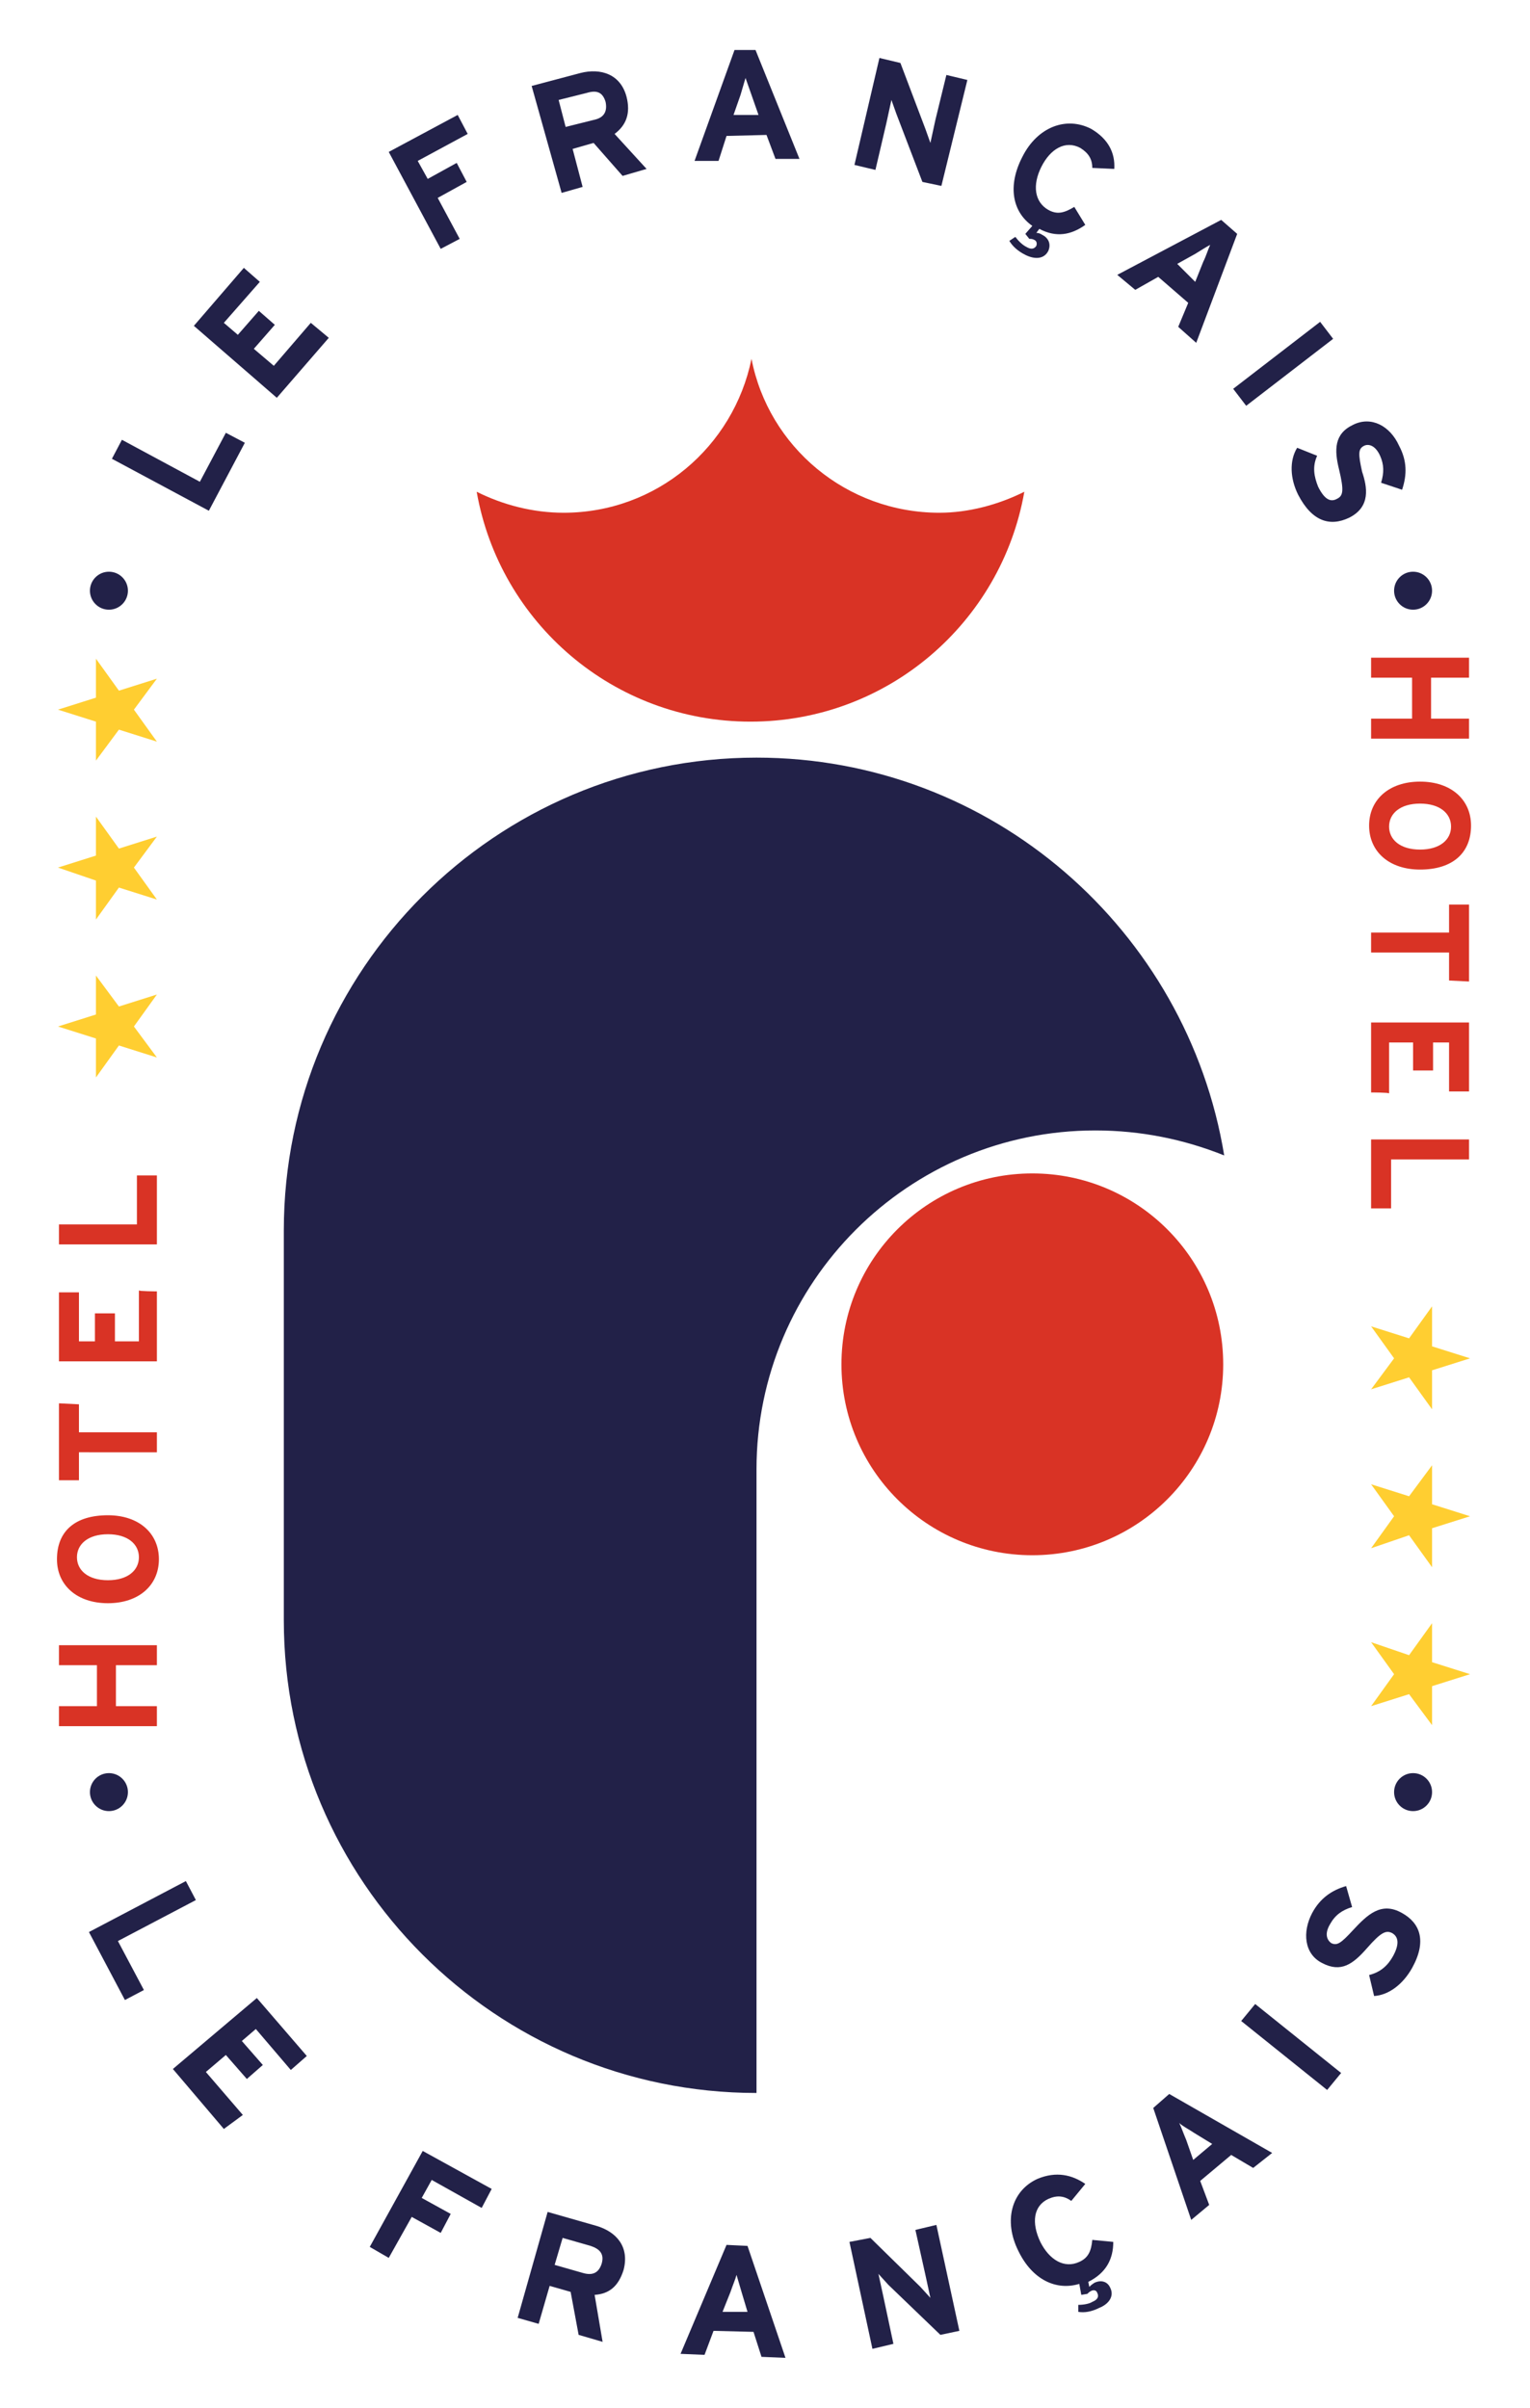
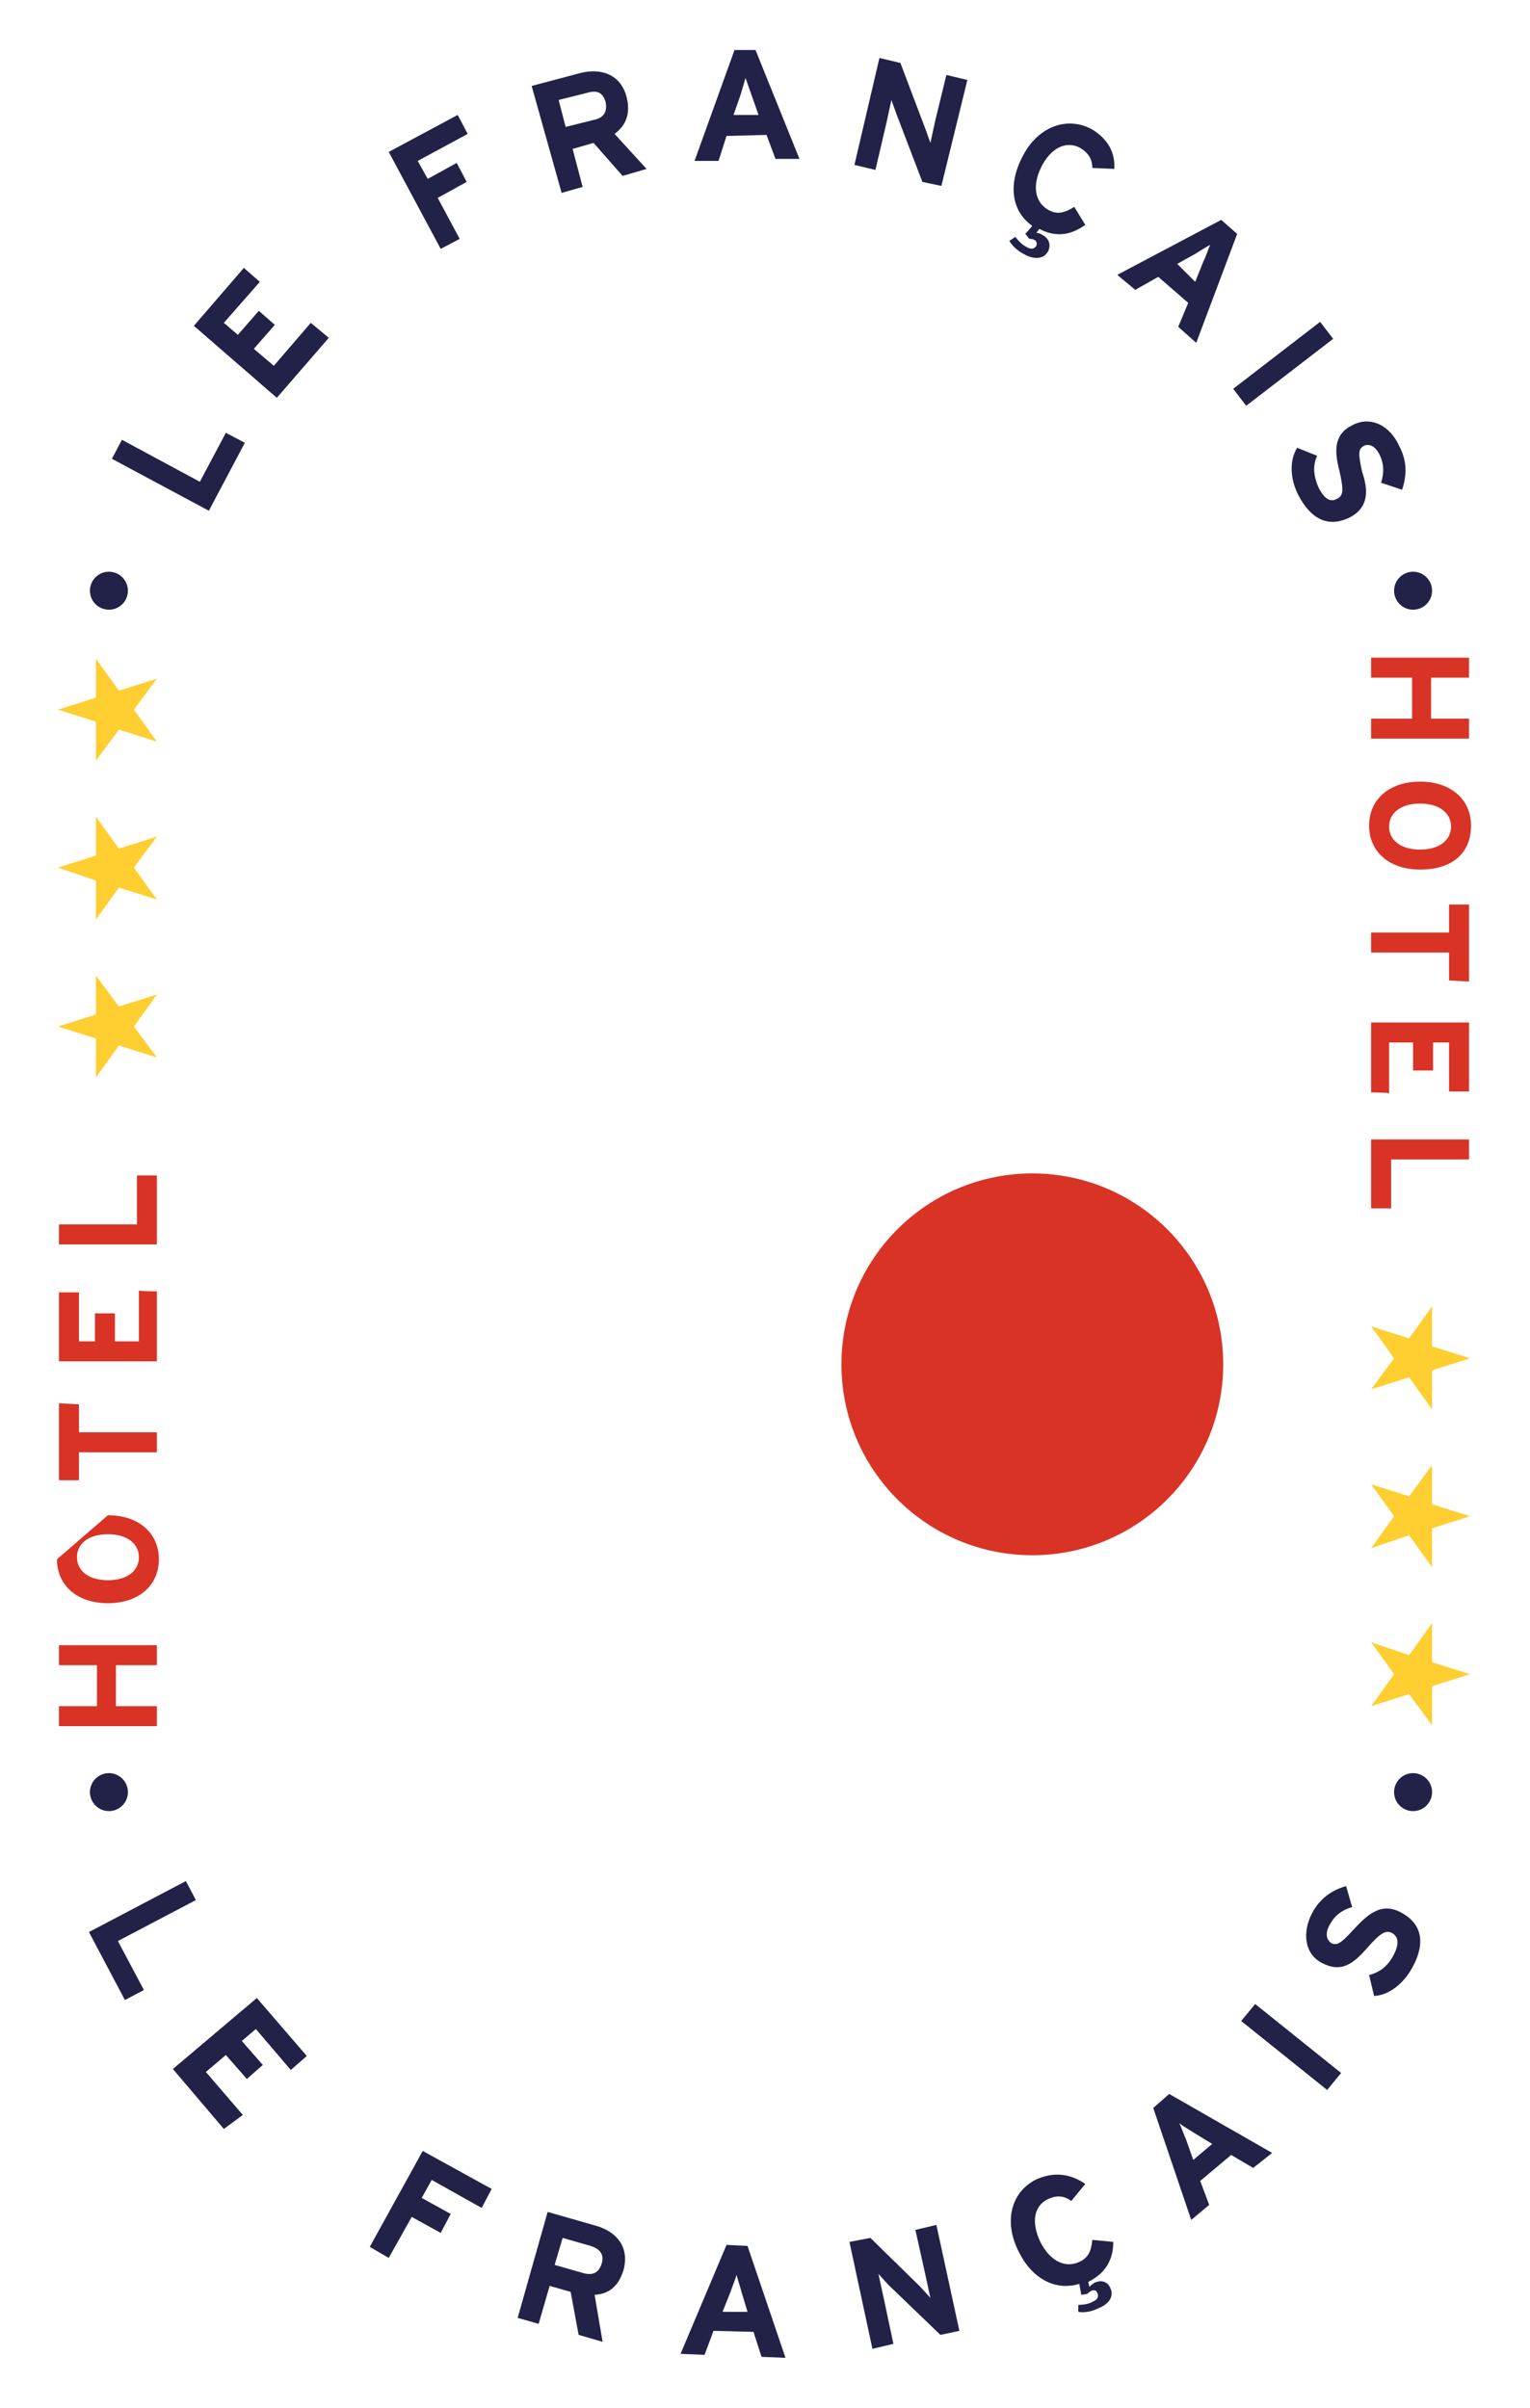
<svg xmlns="http://www.w3.org/2000/svg" version="1.1" id="Calque_1" x="0px" y="0px" viewBox="0 0 153.1 240.9" style="enable-background:new 0 0 153.1 240.9;" xml:space="preserve">
  <style type="text/css">
	.st0{fill:#D93325;}
	.st1{fill:#222148;}
	.st2{fill:#FFCE31;}
</style>
  <g>
    <circle class="st0" cx="103.3" cy="136.5" r="19.1" />
-     <path class="st0" d="M102.5,49.2c-2.3,13.1-13.7,23-27.4,23s-25.1-9.9-27.4-23c2.6,1.3,5.6,2.1,8.7,2.1c9.3,0,17-6.6,18.8-15.4   c1.7,8.8,9.5,15.4,18.8,15.4C96.9,51.3,99.9,50.5,102.5,49.2z" />
  </g>
  <g>
    <path class="st1" d="M24.5,44.3l-3.6,6.8l-9.7-5.2l1-1.9l7.8,4.2l2.6-4.9C22.6,43.3,24.5,44.3,24.5,44.3z M32.9,33.8l-5.2,6   l-8.3-7.2l5-5.8l1.6,1.4l-3.6,4.1l1.4,1.2l2.1-2.4l1.6,1.4l-2.1,2.4l2,1.7l3.7-4.3C31.1,32.3,32.9,33.8,32.9,33.8z M46.8,13.4   l-5,2.7l1,1.8l2.9-1.6l1,1.9l-2.9,1.6l2.2,4.1l-1.9,1l-5.2-9.7l6.9-3.7L46.8,13.4z M64.7,16.9l-2.4,0.7l-2.9-3.3l-2.1,0.6l1,3.8   l-2.1,0.6l-3-10.7l4.9-1.3c2-0.5,4,0.1,4.6,2.4c0.4,1.6,0,2.8-1.2,3.7C61.5,13.4,64.7,16.9,64.7,16.9z M60.6,10.2   c-0.3-1-0.9-1.2-1.9-0.9L55.9,10l0.7,2.7l2.8-0.7C60.4,11.8,60.8,11.2,60.6,10.2z M80,15.9h-2.4l-0.9-2.4l-4,0.1l-0.8,2.5h-2.4   l4-11.1h2.1L80,15.9z M75.9,11.5l-0.7-2l-0.6-1.7l-0.5,1.7l-0.7,2C73.4,11.5,75.9,11.5,75.9,11.5z M94.2,18.6l-1.9-0.4l-2.6-6.8   L89.2,10l-0.5,2.3L87.6,17l-2.1-0.5L88,5.8l2.1,0.5l2.5,6.6l0.5,1.4l0.5-2.3l1.1-4.5L96.8,8C96.8,8,94.2,18.6,94.2,18.6z    M111.5,16.9l-2.2-0.1c0-0.9-0.4-1.5-1.2-2c-1.5-0.8-3,0.1-3.9,1.9s-0.7,3.5,0.7,4.3c0.9,0.5,1.6,0.3,2.6-0.3l1.1,1.8   c-1.4,1-2.9,1.3-4.6,0.4l-0.3,0.4c0.1,0,0.3,0,0.6,0.2c0.6,0.3,0.9,0.9,0.6,1.6c-0.4,0.8-1.3,0.9-2.3,0.4c-0.8-0.4-1.3-0.9-1.6-1.4   l0.6-0.4c0.3,0.4,0.7,0.8,1.1,1c0.5,0.3,0.8,0.2,1-0.1c0.1-0.3,0-0.5-0.2-0.6s-0.3-0.1-0.5-0.1l-0.4-0.5l0.7-0.8   c-2-1.4-2.5-4-1-6.9c1.5-3,4.4-4.1,6.9-2.8C110.9,13.9,111.6,15.3,111.5,16.9z M119.7,34.3l-1.8-1.6l1-2.4l-3-2.6l-2.3,1.3   l-1.8-1.5l10.4-5.5l1.6,1.4C123.8,23.4,119.7,34.3,119.7,34.3z M119.6,28.2l0.8-2c0.3-0.6,0.5-1.3,0.7-1.7c-0.4,0.2-1,0.6-1.5,0.9   l-1.8,1C117.8,26.4,119.6,28.2,119.6,28.2z M124.7,40.6l-1.3-1.7l8.7-6.7l1.3,1.7L124.7,40.6z M135,51.8c-1.9,0.9-3.7,0.4-5.1-2.3   c-0.8-1.6-0.9-3.4-0.1-4.7l2,0.8c-0.5,1.1-0.3,2.1,0.1,3.1c0.6,1.2,1.2,1.6,1.9,1.2c0.6-0.3,0.7-0.8,0.2-2.9   c-0.5-2-0.5-3.6,1.4-4.5c1.8-0.9,3.7,0.1,4.6,2.1c0.8,1.5,0.8,2.9,0.3,4.4l-2.1-0.7c0.3-1,0.3-1.8-0.1-2.7c-0.5-1.1-1.2-1.2-1.6-1   c-0.6,0.3-0.6,0.8-0.2,2.6C136.8,48.7,137.2,50.7,135,51.8L135,51.8L135,51.8z M12.5,200.1l-3.6-6.8l9.7-5.1l1,1.9l-7.8,4.1   l2.6,4.9L12.5,200.1L12.5,200.1L12.5,200.1z M22.4,213l-5.1-6l8.4-7.1l5,5.8l-1.6,1.4l-3.5-4.1l-1.4,1.2l2.1,2.4l-1.6,1.4l-2.1-2.4   l-2,1.7l3.7,4.3L22.4,213L22.4,213L22.4,213z M48.2,220.9l-5-2.8l-1,1.8l2.9,1.6l-1,1.9l-2.9-1.6l-2.3,4.1l-1.9-1.1l5.3-9.6   l6.9,3.8L48.2,220.9L48.2,220.9L48.2,220.9z M60.3,234.3l-2.4-0.7l-0.8-4.3l-2.1-0.6l-1.1,3.8l-2.1-0.6l3-10.6l4.9,1.4   c2,0.6,3.3,2.1,2.7,4.4c-0.5,1.6-1.4,2.4-2.9,2.5L60.3,234.3L60.3,234.3L60.3,234.3z M60.2,226.5c0.3-1-0.2-1.5-1.1-1.8l-2.8-0.8   l-0.8,2.7l2.8,0.8C59.3,227.7,59.9,227.4,60.2,226.5z M78.6,235.9l-2.4-0.1l-0.8-2.5l-4-0.1l-0.9,2.4l-2.4-0.1l4.6-10.9l2.1,0.1   L78.6,235.9L78.6,235.9L78.6,235.9z M74.8,231.3l-0.6-2l-0.5-1.7c-0.1,0.4-0.4,1.1-0.6,1.7l-0.8,2H74.8z M96,233.2l-1.9,0.4l-5.2-5   l-1-1.1l0.5,2.3l1,4.7l-2.1,0.5L85,224.3l2.1-0.4l5,4.9l1,1.1l-0.5-2.3l-1-4.5l2.1-0.5L96,233.2z M108.6,218.5l-1.4,1.7   c-0.7-0.5-1.4-0.6-2.3-0.2c-1.5,0.7-1.7,2.4-0.8,4.3c0.9,1.8,2.4,2.7,3.9,2c0.9-0.4,1.2-1.1,1.3-2.2l2.1,0.2c0,1.7-0.7,3.1-2.5,4   l0.1,0.5c0.1-0.1,0.2-0.2,0.5-0.4c0.6-0.3,1.3-0.2,1.6,0.5c0.4,0.8-0.1,1.6-1.1,2c-0.8,0.4-1.5,0.5-2.1,0.4v-0.7   c0.5,0,1.1-0.1,1.4-0.3c0.5-0.2,0.7-0.5,0.5-0.9c-0.1-0.3-0.4-0.3-0.6-0.2c-0.2,0.1-0.3,0.2-0.4,0.3l-0.6,0.1l-0.2-1.1   c-2.3,0.7-4.7-0.4-6.1-3.3c-1.5-3-0.7-6,1.9-7.2C105.7,217.2,107.3,217.6,108.6,218.5L108.6,218.5L108.6,218.5z M127.3,215.4   l-1.9,1.5l-2.2-1.3l-3.1,2.6l0.9,2.4l-1.8,1.5l-3.8-11.2l1.6-1.4L127.3,215.4z M121.3,214.5l-1.8-1.1c-0.6-0.4-1.2-0.7-1.5-1   c0.2,0.4,0.4,1,0.7,1.7l0.7,2L121.3,214.5L121.3,214.5L121.3,214.5z M134.2,207.4l-1.4,1.7l-8.6-6.9l1.4-1.7L134.2,207.4   L134.2,207.4L134.2,207.4z M140.3,191.4c1.8,1,2.5,2.8,1,5.5c-0.9,1.6-2.3,2.7-3.8,2.8l-0.5-2.1c1.2-0.3,1.9-1,2.4-1.9   c0.6-1.1,0.6-1.9-0.1-2.3c-0.6-0.3-1.1-0.1-2.5,1.5s-2.6,2.5-4.5,1.5c-1.8-0.9-2-3.1-1-5c0.8-1.5,2-2.3,3.4-2.7l0.6,2.1   c-1,0.3-1.7,0.8-2.2,1.7c-0.6,1-0.3,1.6,0.1,1.9c0.6,0.3,1,0,2.2-1.3C136.8,191.6,138.2,190.2,140.3,191.4L140.3,191.4L140.3,191.4   z" />
    <circle class="st1" cx="10.9" cy="179.3" r="1.9" />
    <circle class="st1" cx="141.4" cy="179.3" r="1.9" />
    <circle class="st1" cx="10.9" cy="59.1" r="1.9" />
    <circle class="st1" cx="141.4" cy="59.1" r="1.9" />
  </g>
-   <path class="st1" d="M75.7,75.8L75.7,75.8c-26.1,0-47.3,21.2-47.3,47.3v39c0,26.1,21.2,47.3,47.3,47.3l0,0V147  c0-18.7,15.2-33.9,33.9-33.9l0,0c4.6,0,8.9,0.9,12.9,2.5C118.8,93.1,99.3,75.8,75.7,75.8z" />
  <g>
-     <path class="st0" d="M15.7,164.6v2h-4.1v4.1h4.1v2H5.9v-2h3.8v-4.1H5.9v-2C5.9,164.6,15.7,164.6,15.7,164.6z M10.8,151.6   c3.1,0,5.1,1.8,5.1,4.4s-2,4.4-5.1,4.4s-5.1-1.8-5.1-4.4C5.7,153.2,7.5,151.6,10.8,151.6z M10.8,153.5c-2,0-3.1,1-3.1,2.3   s1.1,2.3,3.1,2.3s3.1-1,3.1-2.3S12.8,153.5,10.8,153.5z M7.9,140.5v2.8h7.8v2H7.9v2.8h-2v-7.7L7.9,140.5   C7.9,140.5,7.9,140.5,7.9,140.5z M15.7,129.2v7H5.9v-6.9h2v4.9h1.6v-2.8h2v2.8h2.4v-5.1C13.9,129.2,15.7,129.2,15.7,129.2z    M15.7,117.6v6.9H5.9v-2h7.8v-4.9H15.7z" />
+     <path class="st0" d="M15.7,164.6v2h-4.1v4.1h4.1v2H5.9v-2h3.8v-4.1H5.9v-2C5.9,164.6,15.7,164.6,15.7,164.6z M10.8,151.6   c3.1,0,5.1,1.8,5.1,4.4s-2,4.4-5.1,4.4s-5.1-1.8-5.1-4.4z M10.8,153.5c-2,0-3.1,1-3.1,2.3   s1.1,2.3,3.1,2.3s3.1-1,3.1-2.3S12.8,153.5,10.8,153.5z M7.9,140.5v2.8h7.8v2H7.9v2.8h-2v-7.7L7.9,140.5   C7.9,140.5,7.9,140.5,7.9,140.5z M15.7,129.2v7H5.9v-6.9h2v4.9h1.6v-2.8h2v2.8h2.4v-5.1C13.9,129.2,15.7,129.2,15.7,129.2z    M15.7,117.6v6.9H5.9v-2h7.8v-4.9H15.7z" />
    <g>
      <polygon class="st2" points="9.6,97.6 9.6,101.5 5.8,102.7 9.6,103.9 9.6,107.8 11.9,104.6 15.7,105.8 13.4,102.7 15.7,99.5     11.9,100.7   " />
    </g>
    <g>
      <polygon class="st2" points="9.6,81.7 9.6,85.6 5.8,86.8 9.6,88.1 9.6,92 11.9,88.8 15.7,90 13.4,86.8 15.7,83.7 11.9,84.9   " />
    </g>
    <g>
      <polygon class="st2" points="9.6,65.9 9.6,69.8 5.8,71 9.6,72.2 9.6,76.1 11.9,73 15.7,74.2 13.4,71 15.7,67.9 11.9,69.1   " />
    </g>
  </g>
  <g>
    <path class="st0" d="M137.2,73.9v-2h4.1v-4.1h-4.1v-2h9.8v2h-3.8v4.1h3.8v2C147,73.9,137.2,73.9,137.2,73.9z M142.1,87   c-3.1,0-5.1-1.8-5.1-4.4c0-2.6,2-4.4,5.1-4.4s5.1,1.8,5.1,4.4C147.2,85.3,145.4,87,142.1,87z M142.1,85c2,0,3.1-1,3.1-2.3   s-1.1-2.3-3.1-2.3c-2,0-3.1,1-3.1,2.3S140.1,85,142.1,85z M145,98.1v-2.8h-7.8v-2h7.8v-2.8h2v7.7L145,98.1   C145,98.1,145,98.1,145,98.1z M137.2,109.3v-7h9.8v6.9h-2v-4.9h-1.6v2.8h-2v-2.8H139v5.1C139,109.3,137.2,109.3,137.2,109.3z    M137.2,120.9v-6.9h9.8v2h-7.8v4.9H137.2z" />
    <g>
      <polygon class="st2" points="143.3,141 143.3,137.1 147.1,135.9 143.3,134.7 143.3,130.7 141,133.9 137.2,132.7 139.5,135.9     137.2,139 141,137.8   " />
    </g>
    <g>
      <polygon class="st2" points="143.3,156.8 143.3,152.9 147.1,151.7 143.3,150.5 143.3,146.6 141,149.7 137.2,148.5 139.5,151.7     137.2,154.9 141,153.6   " />
    </g>
    <g>
      <polygon class="st2" points="143.3,172.6 143.3,168.7 147.1,167.5 143.3,166.3 143.3,162.4 141,165.6 137.2,164.3 139.5,167.5     137.2,170.7 141,169.5   " />
    </g>
  </g>
</svg>